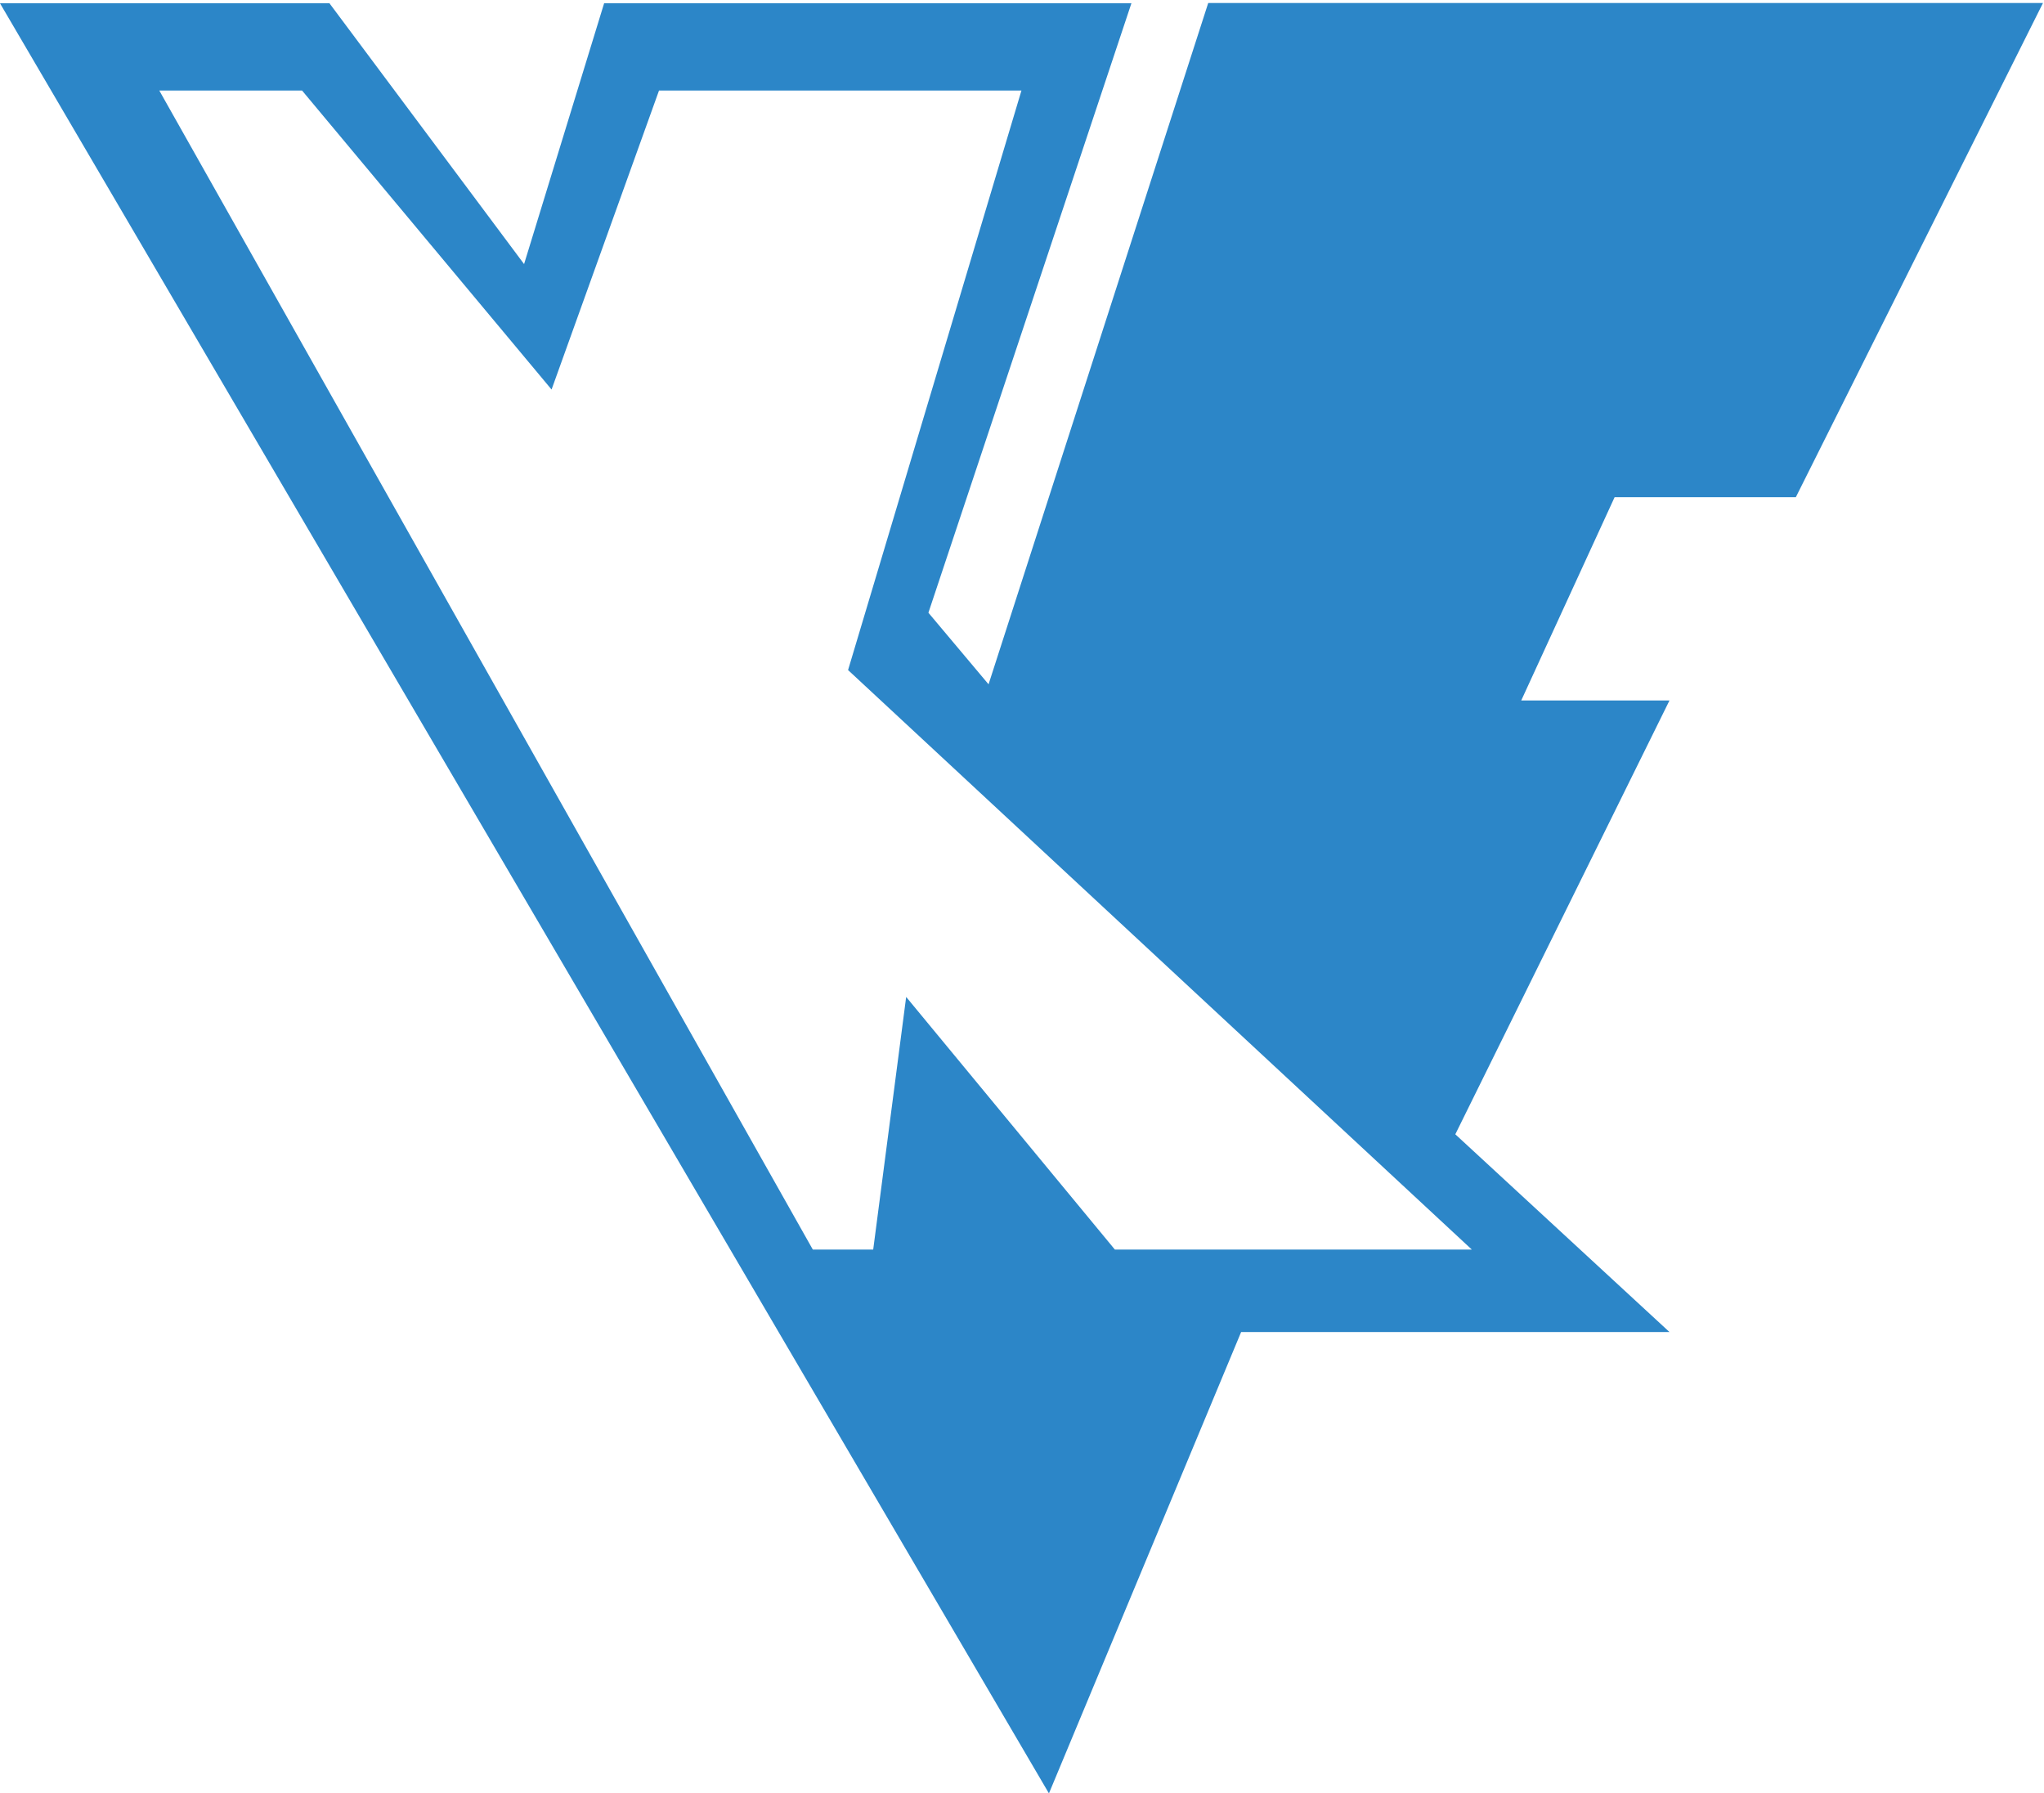
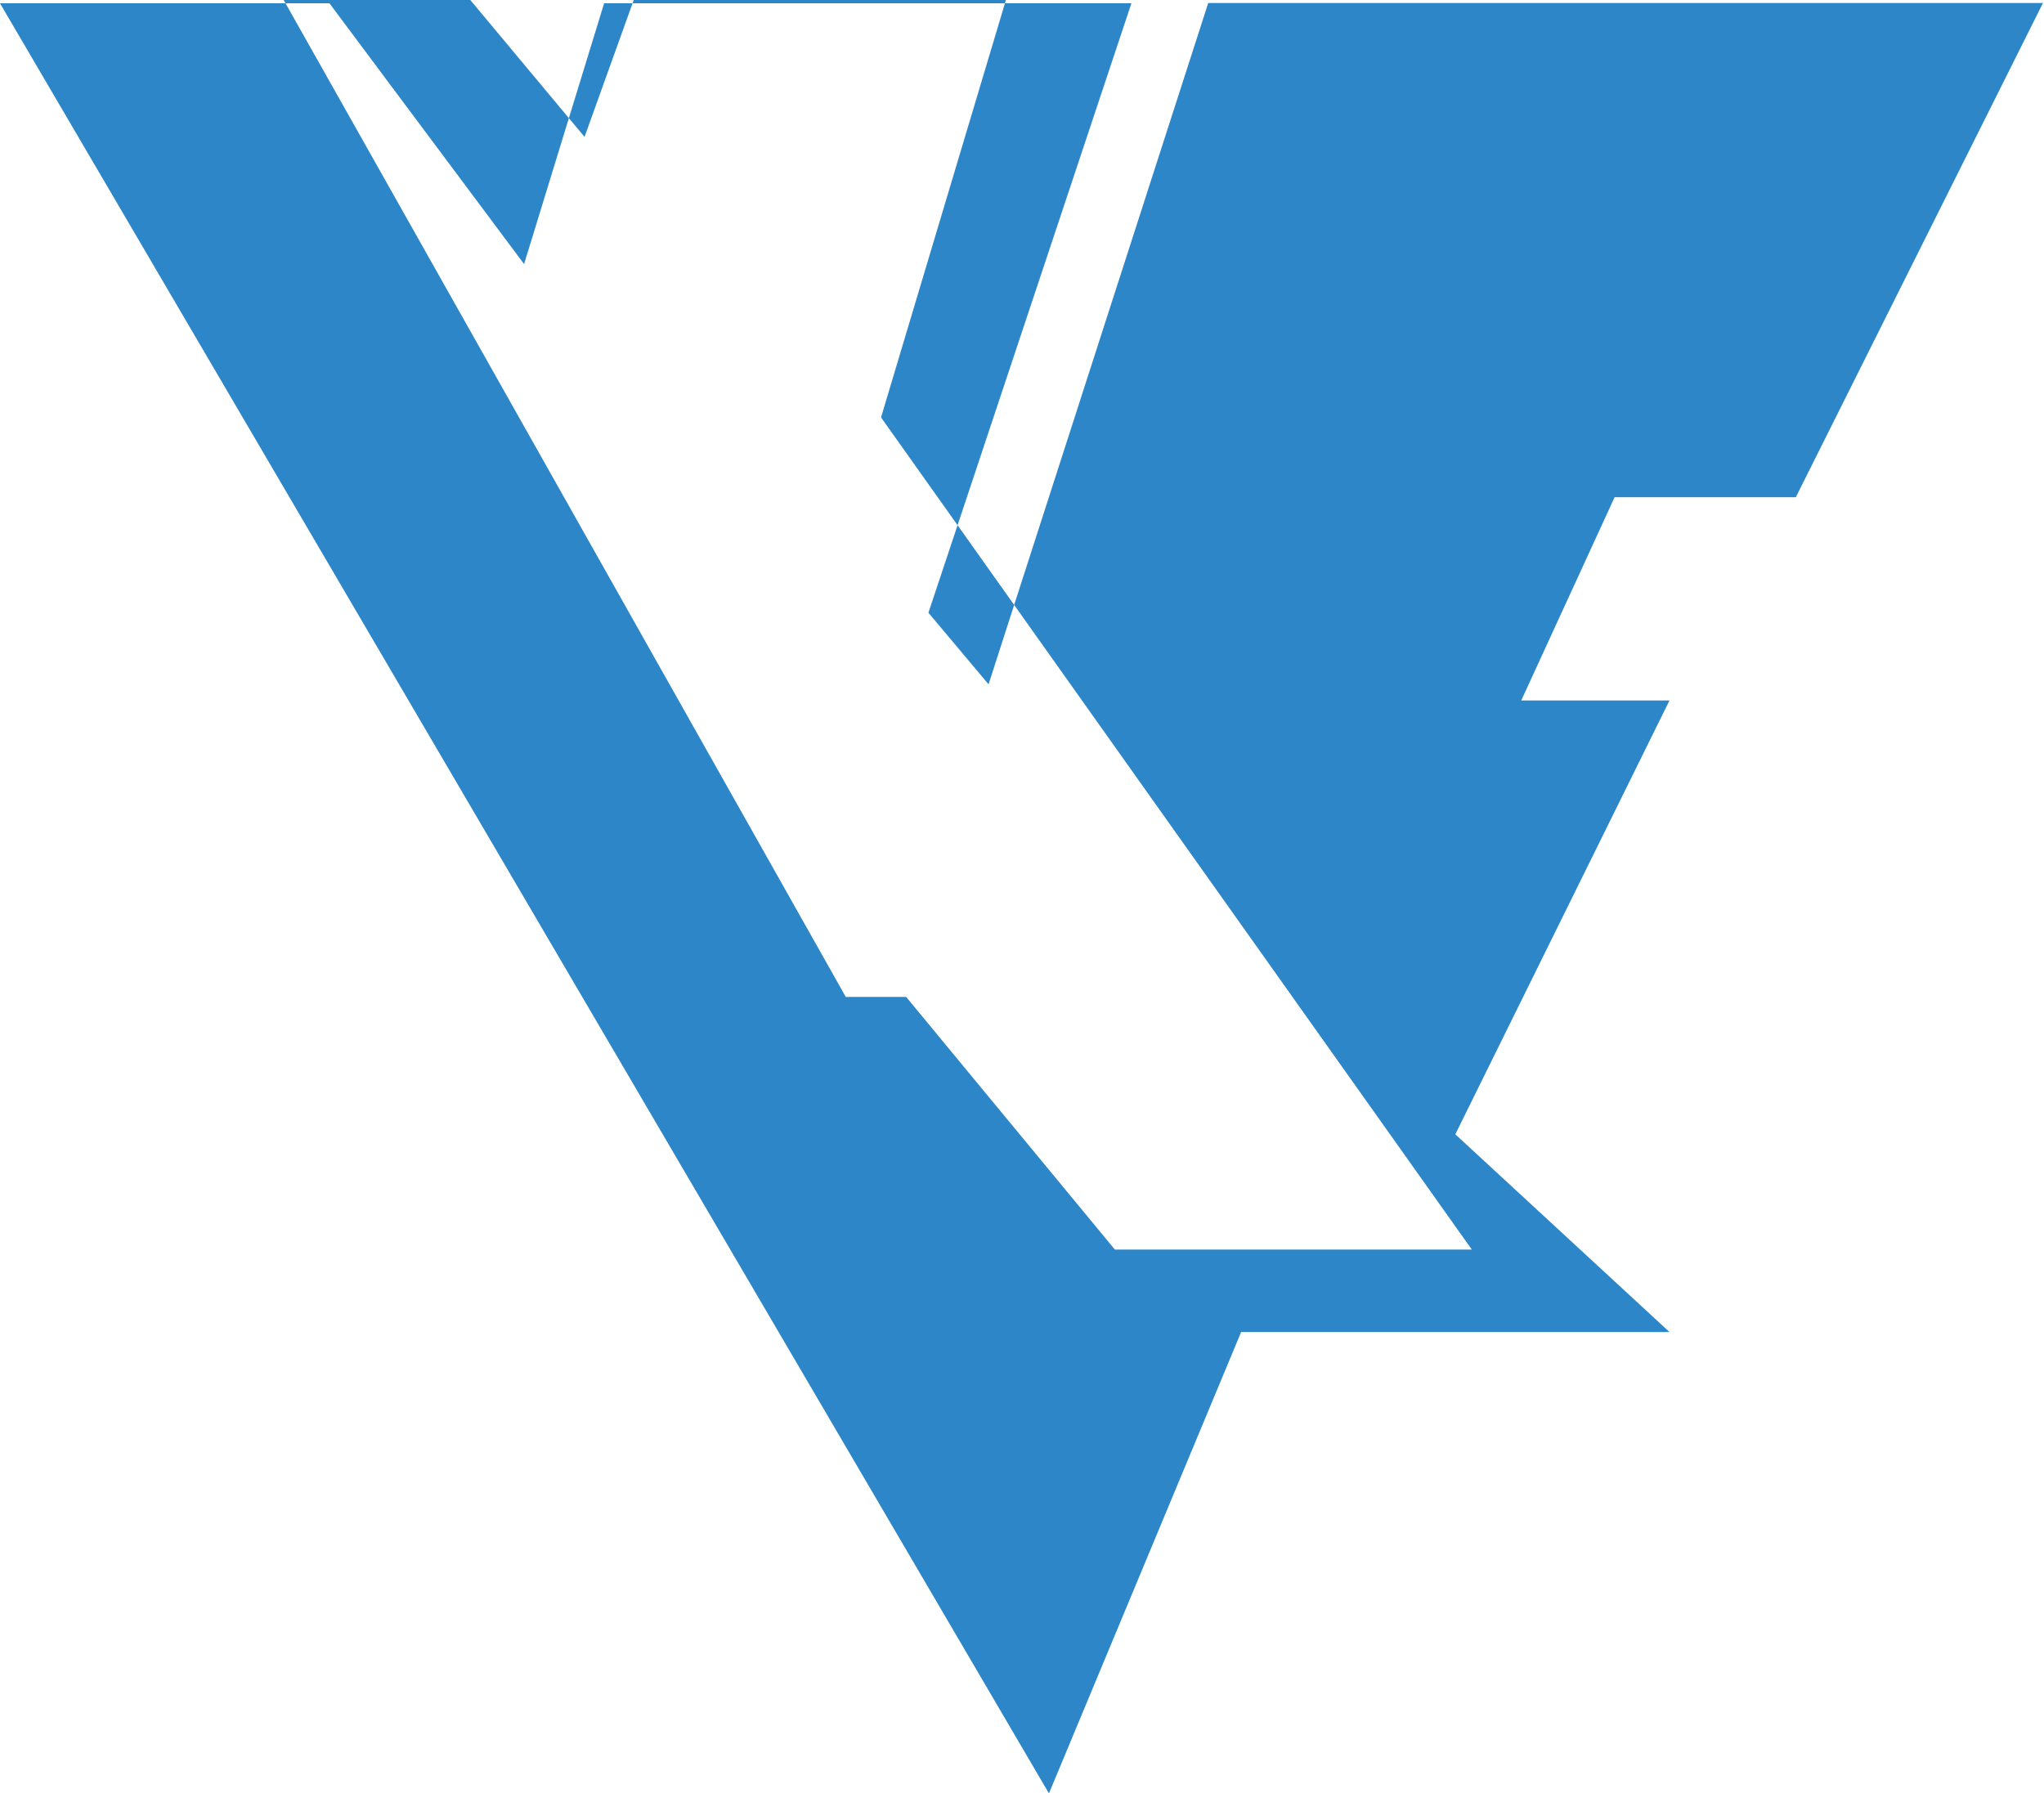
<svg xmlns="http://www.w3.org/2000/svg" id="レイヤー_1" data-name="レイヤー 1" viewBox="0 0 261 229">
  <defs>
    <style>.cls-1{fill:#2c86c8;}.cls-2{fill:none;}</style>
  </defs>
  <title>favicon</title>
-   <path class="cls-1" d="M364.31,269.49l31.56-63.11H289.28l-28.05,87-7.68-9.14,25.92-77.82H212.14l-10.22,33.3-24.85-33.3H135L268.94,435l24.54-58.91h54.7l-27.35-25.25,27.35-55.4H329.25l11.92-25.95Zm-41.37,96.07H277.36L250.71,333.3l-4.21,32.26h-7.71l-83.45-148h18.23l31.86,38.18,13.72-38.18h46.28l-22.14,74Z" transform="translate(-135 -206)" />
-   <rect id="_スライス_" data-name="&lt;スライス&gt;" class="cls-2" width="261" height="229" />
+   <path class="cls-1" d="M364.31,269.49l31.56-63.11H289.28l-28.05,87-7.68-9.14,25.92-77.82H212.14l-10.22,33.3-24.85-33.3H135L268.94,435l24.54-58.91h54.7l-27.35-25.25,27.35-55.4H329.25l11.92-25.95Zm-41.37,96.07H277.36L250.71,333.3h-7.71l-83.45-148h18.23l31.86,38.18,13.72-38.18h46.28l-22.14,74Z" transform="translate(-135 -206)" />
</svg>